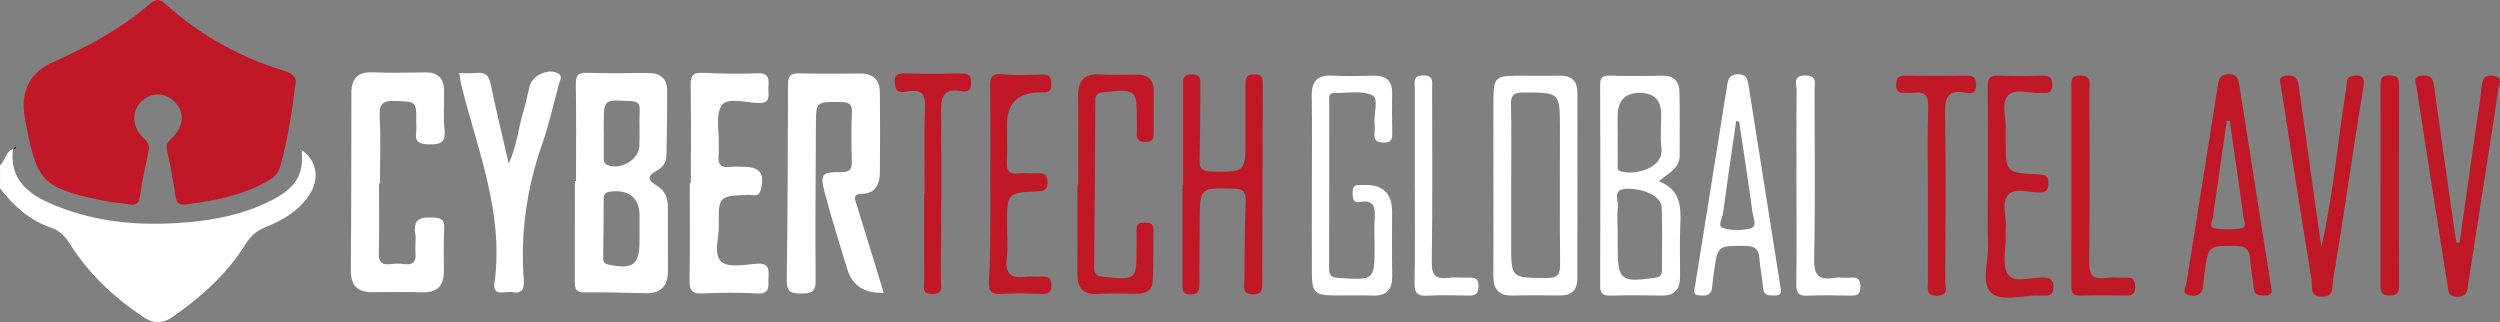
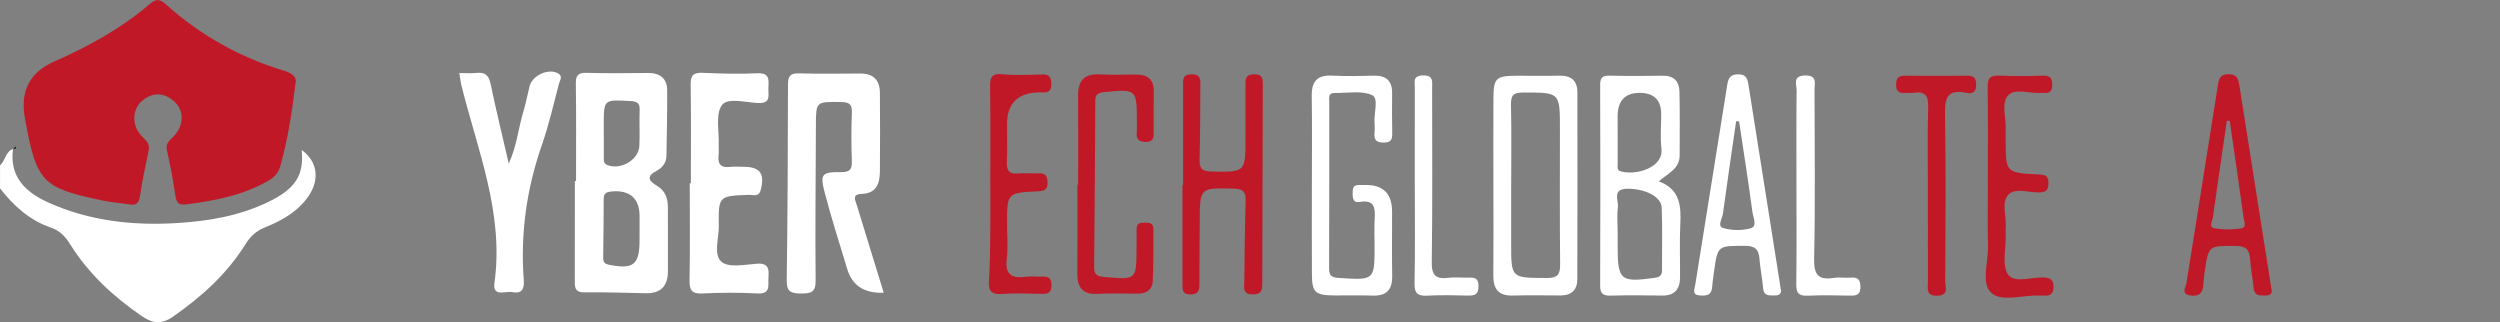
<svg xmlns="http://www.w3.org/2000/svg" id="Layer_2" data-name="Layer 2" viewBox="0 0 753.16 97.06">
  <rect x="0" y="0" width="753.16" height="97.06" fill="#808080" stroke="none" />
  <defs>
    <style>
      .cls-1 {
        fill: #1f1f1e;
      }

      .cls-1, .cls-2, .cls-3 {
        stroke-width: 0px;
      }

      .cls-2 {
        fill: #c11828;
      }

      .cls-3 {
        fill: #fff;
      }
    </style>
  </defs>
  <g id="Layer_1-2" data-name="Layer 1">
    <g id="gfue5J.tif">
      <g>
        <path class="cls-3" d="M3.93,44.74c-1.16,8.47,3.67,13.15,10.65,16.28,12.38,5.56,25.48,7.01,38.89,6.17,9.48-.59,18.78-2.18,27.42-6.38,8.16-3.96,10.73-8.04,10-15.62,4.71,3.32,5.52,8.83,2.07,13.87-3.23,4.71-8,7.37-13.1,9.43-2.61,1.05-4.36,2.62-5.83,4.97-5.58,8.99-13.27,15.92-21.94,21.95-3.49,2.43-6.16,2.01-9.37-.18-8.59-5.86-16.05-12.81-21.58-21.63-1.47-2.34-3.07-4.08-5.76-5.01-6.45-2.21-11.29-6.57-15.37-11.86v-6.94c1.67-1.38,1.58-4.17,4.02-4.93l-.09-.12Z" />
        <path class="cls-2" d="M88.97,25.5c-1.07,8.83-2.33,16.8-4.54,24.61-.6,2.13-1.89,3.34-3.67,4.37-7.64,4.41-16.09,5.99-24.69,7.1-2.09.27-2.92-.44-3.23-2.56-.66-4.57-1.48-9.12-2.53-13.61-.48-2.04.48-2.84,1.75-4.08,3.48-3.37,3.55-8.15.24-10.94-3.06-2.58-6.42-2.63-9.49,0-3.18,2.71-3.16,7.79.24,10.98,1.38,1.29,2.11,2.28,1.71,4.15-.95,4.52-1.94,9.04-2.6,13.6-.32,2.19-1.2,2.8-3.23,2.47-2.62-.43-5.29-.61-7.88-1.15-18.5-3.85-20.07-5.53-23.56-24.9q-2.19-12.14,8.8-16.98c10.36-4.57,20.23-9.98,28.85-17.38,1.96-1.69,3.09-1.44,4.87.16,10.38,9.32,22.32,15.98,35.69,20.01,2.78.84,3.87,2.19,3.26,4.17Z" />
        <path class="cls-3" d="M173.54,54.53c0-9.74.08-19.49-.06-29.23-.04-2.53.58-3.45,3.28-3.36,6.14.2,12.3.09,18.45.05,3.61-.02,5.77,1.6,5.79,5.25.03,6.59-.1,13.19-.23,19.78-.04,1.97-1.2,3.5-2.86,4.37-3.28,1.73-2.56,3.06.1,4.65,2.35,1.4,3.2,3.7,3.2,6.33.02,6.44,0,12.88.01,19.32.01,4.46-2.11,6.74-6.68,6.65-6.14-.12-12.29-.35-18.43-.26-3.13.05-2.95-1.76-2.94-3.85.03-9.9.01-19.8.01-29.7.12,0,.23,0,.35,0ZM192.68,70.48c0-1.82,0-3.64,0-5.45-.02-5.35-3.1-7.9-8.51-7.34-1.68.18-2.3.66-2.3,2.35.01,5.78-.09,11.56-.15,17.34-.01,1.21.03,2.03,1.7,2.37,7.32,1.49,9.25.05,9.25-7.29,0-.66,0-1.32,0-1.98ZM181.9,40.03c0,2.46-.02,4.92,0,7.38.01.93-.13,1.84,1.16,2.34,3.95,1.52,9.32-1.55,9.55-5.75.2-3.6-.06-7.21.1-10.81.1-2.24-.86-2.64-2.89-2.75-7.93-.44-7.93-.52-7.93,7.15,0,.82,0,1.64,0,2.46Z" />
        <path class="cls-3" d="M266.22,88.19q-8.7.34-10.96-7.07c-2.28-7.57-4.7-15.11-6.72-22.76-1.57-5.97-1.09-6.56,4.92-6.51,2.86.02,3.23-1.1,3.16-3.46-.14-4.79-.19-9.59.02-14.37.12-2.66-.79-3.26-3.36-3.29-7.48-.07-7.46-.2-7.48,7.18-.05,15.53-.24,31.06-.08,46.58.04,3.55-1.36,3.93-4.32,3.93-2.97,0-4.44-.41-4.39-3.96.28-19.65.35-39.31.38-58.96,0-2.53.66-3.48,3.35-3.4,6.15.18,12.3.08,18.46.05,3.94-.02,5.85,2.02,5.88,5.78.07,7.93.07,15.86,0,23.79-.04,3.61-1.09,6.57-5.54,6.7-2.94.09-1.89,1.86-1.41,3.4,2.67,8.64,5.32,17.29,8.1,26.36Z" />
-         <path class="cls-3" d="M114.18,55.27c0,6.94.15,13.88-.07,20.8-.09,2.9.86,3.83,3.62,3.49,1.31-.16,2.68-.18,3.98,0,3.02.43,3.71-1.01,3.46-3.66-.17-1.8.24-3.67-.05-5.44-.73-4.5,1.54-5.13,5.35-4.92,2.53.14,3.5.64,3.35,3.32-.24,4.28-.09,8.58-.1,12.88-.01,4.2-1.86,6.45-6.37,6.32-4.98-.14-9.97-.07-14.96-.02-4.44.04-6.74-1.76-6.7-6.5.15-17.83.13-35.67.17-53.5,0-4.21,1.79-6.41,6.34-6.25,5.31.19,10.64.13,15.95.02,3.78-.07,5.55,1.8,5.64,5.35.1,3.96-.29,7.96.12,11.88.43,4.09-1.45,4.55-4.85,4.44-2.7-.09-4.11-.66-3.69-3.59.14-.97.04-1.98.04-2.97.04-6.47.03-6.26-6.25-6.51-3.6-.14-4.98.68-4.78,4.56.34,6.75.1,13.54.1,20.31-.1,0-.2,0-.31,0Z" />
        <path class="cls-3" d="M208.13,55.22c0-9.9.1-19.81-.06-29.71-.05-2.85.85-3.69,3.66-3.57,5.48.25,10.98.39,16.45.14,3.82-.17,3.39,2.1,3.31,4.43-.08,2.14.9,4.72-3.12,4.53-3.75-.17-9.22-1.73-10.89.64-1.99,2.83-.79,7.87-.96,11.96-.04.99.09,1.99-.02,2.97-.33,2.65.5,4.06,3.47,3.67,1.31-.17,2.66-.03,3.99-.03,5.04,0,6.49,2.06,5.23,6.93-.6,2.34-2.28,1.47-3.57,1.52-9.11.34-9.19.31-9.07,9.37.05,3.72-1.7,8.66.84,10.82,2.14,1.82,6.98.83,10.58.56,3.55-.27,3.73,1.53,3.54,4.14-.17,2.34.83,5.07-3.45,4.82-5.47-.32-10.98-.26-16.45,0-3.18.15-3.92-.97-3.87-3.95.17-9.74.06-19.49.06-29.24.11,0,.21,0,.32,0Z" />
        <path class="cls-3" d="M499.71,54.62c6.54,2.42,6.77,7.55,6.5,13.1-.25,5.27-.03,10.56-.07,15.85-.03,3.54-1.63,5.54-5.47,5.47-5.15-.09-10.3-.12-15.45.02-2.36.06-3.16-.67-3.15-3.08.08-20.14.08-40.28,0-60.42,0-2.2.73-2.82,2.86-2.77,5.31.13,10.64.12,15.95.02,3.38-.07,5,1.69,5.08,4.75.15,6.43.07,12.87.06,19.31-.01,3.92-3.41,5.3-6.3,7.75ZM487.34,69.84v4.45c0,10.14.88,10.84,11.09,9.42,1.68-.23,2.29-.79,2.28-2.41-.04-6.26.16-12.52-.1-18.77-.14-3.38-5.13-5.66-10.2-5.67-4.94-.01-2.73,3.49-3,5.59-.32,2.43-.07,4.93-.07,7.4ZM487.34,39.74c0,3.12-.02,6.25.01,9.37.01.92-.36,2.15.9,2.5,4.89,1.37,12.97-1.24,12.29-6.83-.41-3.4-.08-6.9-.08-10.35q0-6.45-6.49-6.45t-6.64,6.82c0,1.64,0,3.29,0,4.93Z" />
        <path class="cls-3" d="M138.39,22c1.85,0,3.51.15,5.13-.03,2.68-.31,3.76.76,4.3,3.38,1.6,7.74,3.49,15.41,5.45,23.93,2.49-5.41,2.88-10.67,4.38-15.59.77-2.52,1.25-5.12,1.88-7.67.82-3.33,5.74-5.55,8.6-3.91,1.51.87.54,2.07.3,3-1.64,6.21-3.07,12.51-5.18,18.56-4.62,13.26-6.51,26.83-5.45,40.8.21,2.82-.75,4.09-3.57,3.53-2.02-.41-5.88,1.64-5.26-2.82,2.9-20.88-5.09-39.89-9.96-59.44-.27-1.1-.38-2.24-.62-3.72Z" />
        <path class="cls-3" d="M449.91,55.77c0-8.74-.04-17.48.01-26.22.04-6.05.77-6.71,7-6.73,4.31-.02,8.63.07,12.94-.02,3.51-.08,5.34,1.54,5.35,4.97.03,18.8.04,37.59-.02,56.39-.01,3.12-1.74,4.85-5.01,4.85-4.81-.01-9.63-.1-14.44.03-4.34.12-5.89-2.02-5.85-6.06.08-9.07.03-18.14.02-27.2ZM455.26,55.62c0,5.94,0,11.88,0,17.82,0,10.44,0,10.26,10.71,10.31,3.49.02,4.07-1.21,4.04-4.27-.14-13.53-.06-27.06-.06-40.59,0-11.17,0-11.01-11.08-11.02-3.34,0-3.72,1.19-3.66,3.98.17,7.92.06,15.84.06,23.76Z" />
        <path class="cls-3" d="M395.22,55.68c0-8.92.1-17.84-.04-26.75-.07-4.4,1.65-6.39,6.2-6.15,4.14.22,8.31.13,12.46.02,3.73-.1,5.59,1.51,5.56,5.26-.03,3.96-.07,7.93.03,11.89.05,1.92-.2,3.02-2.62,3-2.29-.02-2.92-.87-2.71-2.92.1-.98.08-1.99,0-2.97-.23-2.91,1.33-7.44-.71-8.39-3.16-1.47-7.42-.59-11.22-.67-2.16-.05-1.71,1.58-1.71,2.82-.02,16.68.02,33.36-.05,50.04,0,2.15.69,2.72,2.82,2.86,10.89.72,10.88.79,10.88-9.74,0-2.64-.13-5.29.03-7.93.2-3.31.06-6.02-4.54-5.2-1.86.33-2.1-1.02-2.09-2.51,0-1.43.03-2.7,1.99-2.6.5.03,1,.01,1.5,0q8.39-.29,8.39,8.06c0,6.44-.08,12.88.03,19.32.07,4.15-1.7,6.1-5.97,5.93-3.82-.15-7.65,0-11.47-.04-5.84-.07-6.72-.9-6.75-6.57-.05-8.92-.01-17.84-.01-26.76Z" />
        <path class="cls-2" d="M356.42,55.74c0-9.92,0-19.84,0-29.76,0-1.84-.32-3.62,2.61-3.59,2.93.03,2.6,1.84,2.59,3.66-.06,7.27-.03,14.54-.22,21.81-.07,2.6.4,3.75,3.46,3.81,10.37.18,10.36.32,10.36-10.12,0-5.29.02-10.58,0-15.87,0-1.74-.09-3.21,2.47-3.29,2.83-.09,2.76,1.5,2.75,3.46-.08,19.67-.13,39.34-.16,59.01,0,2.11.1,3.94-3,3.84-3.05-.1-2.42-2.14-2.41-3.82.08-8.09.15-16.19.4-24.28.08-2.7-.64-3.7-3.58-3.77-10.24-.25-10.22-.37-10.25,9.91-.01,6.28-.13,12.56-.11,18.84,0,1.88-.23,3.11-2.65,3.13-2.61.02-2.44-1.52-2.44-3.23.01-9.92,0-19.83,0-29.75.06,0,.11,0,.17,0Z" />
        <path class="cls-2" d="M684.26,86.81c.44,1.48-.15,2.21-1.67,2.21-1.65,0-3.4.27-3.64-2.21-.28-2.95-.89-5.87-1.09-8.82-.19-2.87-1.37-3.88-4.36-3.9-8.13-.04-8.14-.19-9.31,7.79-.19,1.3-.34,2.62-.41,3.93-.13,2.46-1.3,3.57-3.84,3.22-3.04-.42-1.46-2.38-1.24-3.74,3.1-19.69,6.24-39.37,9.38-59.05.31-1.93.35-3.89,3.35-3.88,2.67,0,2.93,1.63,3.22,3.44,3.14,19.85,6.26,39.7,9.38,59.55.08.49.15.98.23,1.46ZM671.74,36.44c-.29-.02-.58-.03-.87-.05-1.41,9.7-2.84,19.4-4.21,29.11-.16,1.14-1.39,2.96.57,3.29,2.57.43,5.31.41,7.89.02,1.85-.28.94-2.18.78-3.32-1.33-9.69-2.76-19.37-4.16-29.06Z" />
        <path class="cls-3" d="M536.43,86.82c.4,1.48-.17,2.21-1.7,2.19-1.65-.02-3.38.29-3.58-2.24-.23-2.95-.87-5.88-1.09-8.83-.21-2.83-1.33-3.88-4.35-3.88-8.2,0-8.21-.16-9.34,7.74-.23,1.63-.44,3.27-.59,4.91-.22,2.3-1.78,2.4-3.58,2.31-2.59-.13-1.71-1.76-1.49-3.17,3.21-20.02,6.41-40.03,9.61-60.05.3-1.88.63-3.37,3.25-3.41,2.7-.05,2.93,1.58,3.22,3.39,3.15,19.86,6.28,39.72,9.42,59.58.08.49.14.98.21,1.47ZM523.93,36.6c-.3-.04-.59-.08-.89-.11-1.34,9.26-2.72,18.52-3.97,27.79-.2,1.49-1.77,3.87,0,4.4,2.58.78,5.72.82,8.32.1,2.16-.59.79-3.21.57-4.79-1.22-9.15-2.66-18.26-4.03-27.39Z" />
        <path class="cls-2" d="M324.81,55.62c0-8.91.05-17.83-.02-26.74-.04-4.5,1.78-6.76,6.57-6.47,3.64.22,7.31.06,10.96.04,3.42-.01,5.31,1.48,5.27,5.05-.04,4.13-.04,8.25-.02,12.38,0,1.61-.08,2.85-2.32,2.88-2.25.03-2.97-.85-2.79-2.92.1-1.15.02-2.31.03-3.47.03-9.5-.18-9.62-9.96-8.6-1.95.2-2.55.85-2.56,2.69-.07,16.67-.17,33.35-.34,50.02-.02,2.13.78,2.75,2.88,2.94,9.87.9,9.86.97,9.89-8.58,0-1.98.03-3.96.03-5.94,0-1.61,1.03-1.83,2.32-1.82,1.38.01,2.75-.06,2.73,1.92-.05,5.28.07,10.57-.2,15.84-.13,2.47-2,3.64-4.52,3.64-3.99,0-7.99-.18-11.96.06-4.62.28-6.27-1.89-6.24-6.18.08-8.91.02-17.83.02-26.74.08,0,.15,0,.23,0Z" />
-         <path class="cls-2" d="M699.37,74.3c3.73-16.61,4.94-32.35,7.49-47.88.23-1.37-.28-3.17,1.84-3.54,2.73-.47,3.84.23,3.31,3.39-2,11.87-3.72,23.79-5.56,35.68-1.16,7.49-2.33,14.99-3.6,22.47-.34,2.04.52,4.9-3.26,4.96-3.97.06-2.88-3.15-3.19-4.98-3.18-19.36-6.18-38.75-9.2-58.14-.23-1.46-1.2-3.25,1.76-3.5,2.87-.24,3.33,1.3,3.62,3.45,1.76,12.74,3.54,25.48,5.32,38.22.4,2.88.85,5.76,1.45,9.87Z" />
-         <path class="cls-2" d="M740.97,73.14c1.6-11.23,3.2-22.46,4.81-33.7.63-4.41,1.4-8.81,1.84-13.24.23-2.36.8-3.79,3.53-3.37,3.23.49,1.66,2.88,1.46,4.25-1.61,11.27-3.44,22.51-5.19,33.76-1.27,8.15-2.48,16.31-3.85,24.44-.29,1.72.1,4.02-3.07,4.13-3.22.12-2.94-2.15-3.21-3.89-3.15-19.71-6.24-39.44-9.27-59.17-.21-1.35-1.3-3.4,1.7-3.57,2.25-.13,3.2.53,3.52,2.87,2.08,15.21,4.3,30.39,6.48,45.58.09.64.23,1.27.35,1.91.31,0,.61-.01.92-.02Z" />
        <path class="cls-2" d="M298.34,55.47c0-9.74.09-19.49-.06-29.23-.04-2.82.34-4.21,3.73-3.88,3.95.39,7.97.18,11.96.07,2.3-.07,2.76,1.01,2.76,3.01,0,2.09-1.08,2.53-2.82,2.39-.33-.03-.66,0-1,0q-9.53.26-9.53,9.62c0,3.8.13,7.6-.04,11.39-.12,2.53.66,3.65,3.34,3.41,1.98-.18,3.99.06,5.98-.05,2.09-.12,2.92.58,2.93,2.8.01,2.39-1.17,2.54-3.08,2.64-9.12.46-9.12.51-9.12,9.87,0,3.47.35,6.98-.08,10.39-.62,4.82,1.5,6.06,5.81,5.47,1.47-.2,2.99.02,4.48-.04,1.82-.07,3.15.04,3.17,2.52.01,2.33-.98,2.73-2.99,2.68-3.99-.11-7.99-.23-11.96.03-3.11.21-4.09-.83-3.89-3.88.33-4.93.35-9.89.41-14.84.06-4.79.01-9.58.01-14.37Z" />
        <path class="cls-2" d="M598.86,55.63c0-9.75.1-19.5-.06-29.24-.05-2.8.76-3.77,3.62-3.62,4.31.22,8.65.15,12.97.02,2.15-.06,2.9.65,2.88,2.82-.02,2.1-1,2.54-2.75,2.38-.16-.02-.33-.01-.5,0-3.44.27-7.96-1.52-10.04.75-2.23,2.42-.5,6.93-.73,10.52-.06.99,0,1.98,0,2.97,0,9.78,0,9.82,9.8,10.32,1.87.1,3.11.17,3.08,2.6-.02,2.18-.73,2.82-2.87,2.83-3.12.02-7.17-1.42-9.14.6-2.33,2.39-.56,6.59-.86,9.99-.07.82-.03,1.65,0,2.48.08,3.95-1.2,8.8.65,11.58,1.89,2.85,7.08.78,10.81.97,2.15.11,2.96.77,2.92,2.9-.04,1.95-.9,2.69-2.75,2.56-.5-.03-1,.02-1.5,0-4.96-.24-11.36,2.04-14.49-.83-3.18-2.91-.83-9.35-.98-14.24-.19-6.11-.04-12.23-.04-18.34Z" />
        <path class="cls-3" d="M541.21,55.93c0-9.57-.06-19.14.05-28.7.02-1.77-1.35-4.42,2.56-4.49,3.76-.06,2.82,2.36,2.83,4.31.03,16.99.25,33.99-.12,50.97-.11,4.99,1.44,6.4,6.05,5.69,1.62-.25,3.32.08,4.97-.07,2.14-.19,2.91.59,2.93,2.76.02,2.34-1.08,2.7-3.06,2.66-4.31-.1-8.64-.16-12.95.02-2.68.11-3.34-.92-3.31-3.44.13-9.9.05-19.79.05-29.69Z" />
-         <path class="cls-2" d="M624.05,55.86c0-9.73,0-19.47,0-29.2,0-1.91-.55-3.96,2.75-3.91,3.34.05,2.67,2.21,2.67,4.06.03,17.32.12,34.65-.07,51.97-.04,3.75.79,5.49,4.86,4.93,2.12-.29,4.31.03,6.47-.07,2.04-.09,2.5.93,2.52,2.71.02,1.85-.59,2.73-2.56,2.7-4.65-.06-9.3-.12-13.95.02-2.79.08-2.73-1.57-2.72-3.52.04-9.9.02-19.8.02-29.7Z" />
-         <path class="cls-2" d="M278.56,58.24c0-8.75-.22-17.5.1-26.24.14-3.84-1.08-4.93-4.72-4.55-1.41.15-3.68,1.02-4.17-1.33-.38-1.82-.76-4.08,2.57-4,5.81.13,11.63.11,17.44,0,2.26-.04,2.78.89,2.78,2.94,0,2.05-.99,2.78-2.74,2.44-6.11-1.19-6.38,2.19-6.32,6.95.21,16.67.04,33.34-.06,50,0,1.73.98,4.09-2.51,4.11-3.53.02-2.48-2.36-2.49-4.07-.07-8.75-.03-17.49-.03-26.24.05,0,.1,0,.15,0Z" />
        <path class="cls-2" d="M580.81,58.02c0-8.59-.18-17.18.08-25.76.11-3.53-1.01-4.82-4.45-4.29-.81.13-1.66-.03-2.49.03-1.81.13-2.75-.42-2.72-2.46.03-1.82.51-2.74,2.51-2.73,6.32.06,12.63.06,18.95,0,1.89-.02,2.58.6,2.65,2.54.09,2.35-1.02,3.02-2.98,2.62-5.95-1.22-6.49,1.81-6.4,6.75.3,16.68.15,33.36.06,50.04,0,1.64,1.24,4.16-2.29,4.33-3.67.17-2.92-2.29-2.92-4.31-.03-8.92-.01-17.84-.01-26.75Z" />
        <path class="cls-3" d="M426.22,56.08c0-9.89-.02-19.79.01-29.68,0-1.66-.68-3.59,2.41-3.67,3.29-.09,2.81,1.86,2.81,3.81,0,17.48.14,34.96-.11,52.43-.06,4.07,1.27,5.19,5.01,4.72,1.8-.22,3.65-.03,5.47-.04,1.81-.01,3.59-.4,3.6,2.56,0,2.71-1.32,2.87-3.38,2.83-3.98-.08-7.98-.2-11.94.03-3,.18-4.02-.67-3.95-3.81.21-9.72.08-19.45.08-29.18Z" />
-         <path class="cls-2" d="M717.18,55.42c0-9.74.02-19.48-.02-29.22,0-1.96-.08-3.51,2.73-3.51,2.64,0,2.88,1.23,2.87,3.35-.06,19.81-.04,39.62-.02,59.43,0,1.92.13,3.54-2.69,3.58-3.17.05-2.88-1.88-2.88-3.92.02-9.9,0-19.81,0-29.71Z" />
+         <path class="cls-2" d="M717.18,55.42Z" />
        <path class="cls-1" d="M4.02,44.86c.21-.26.43-.51.64-.77.05.14.17.29.14.4-.15.49-.45.59-.87.25,0,0,.09.12.09.12Z" />
      </g>
    </g>
  </g>
</svg>